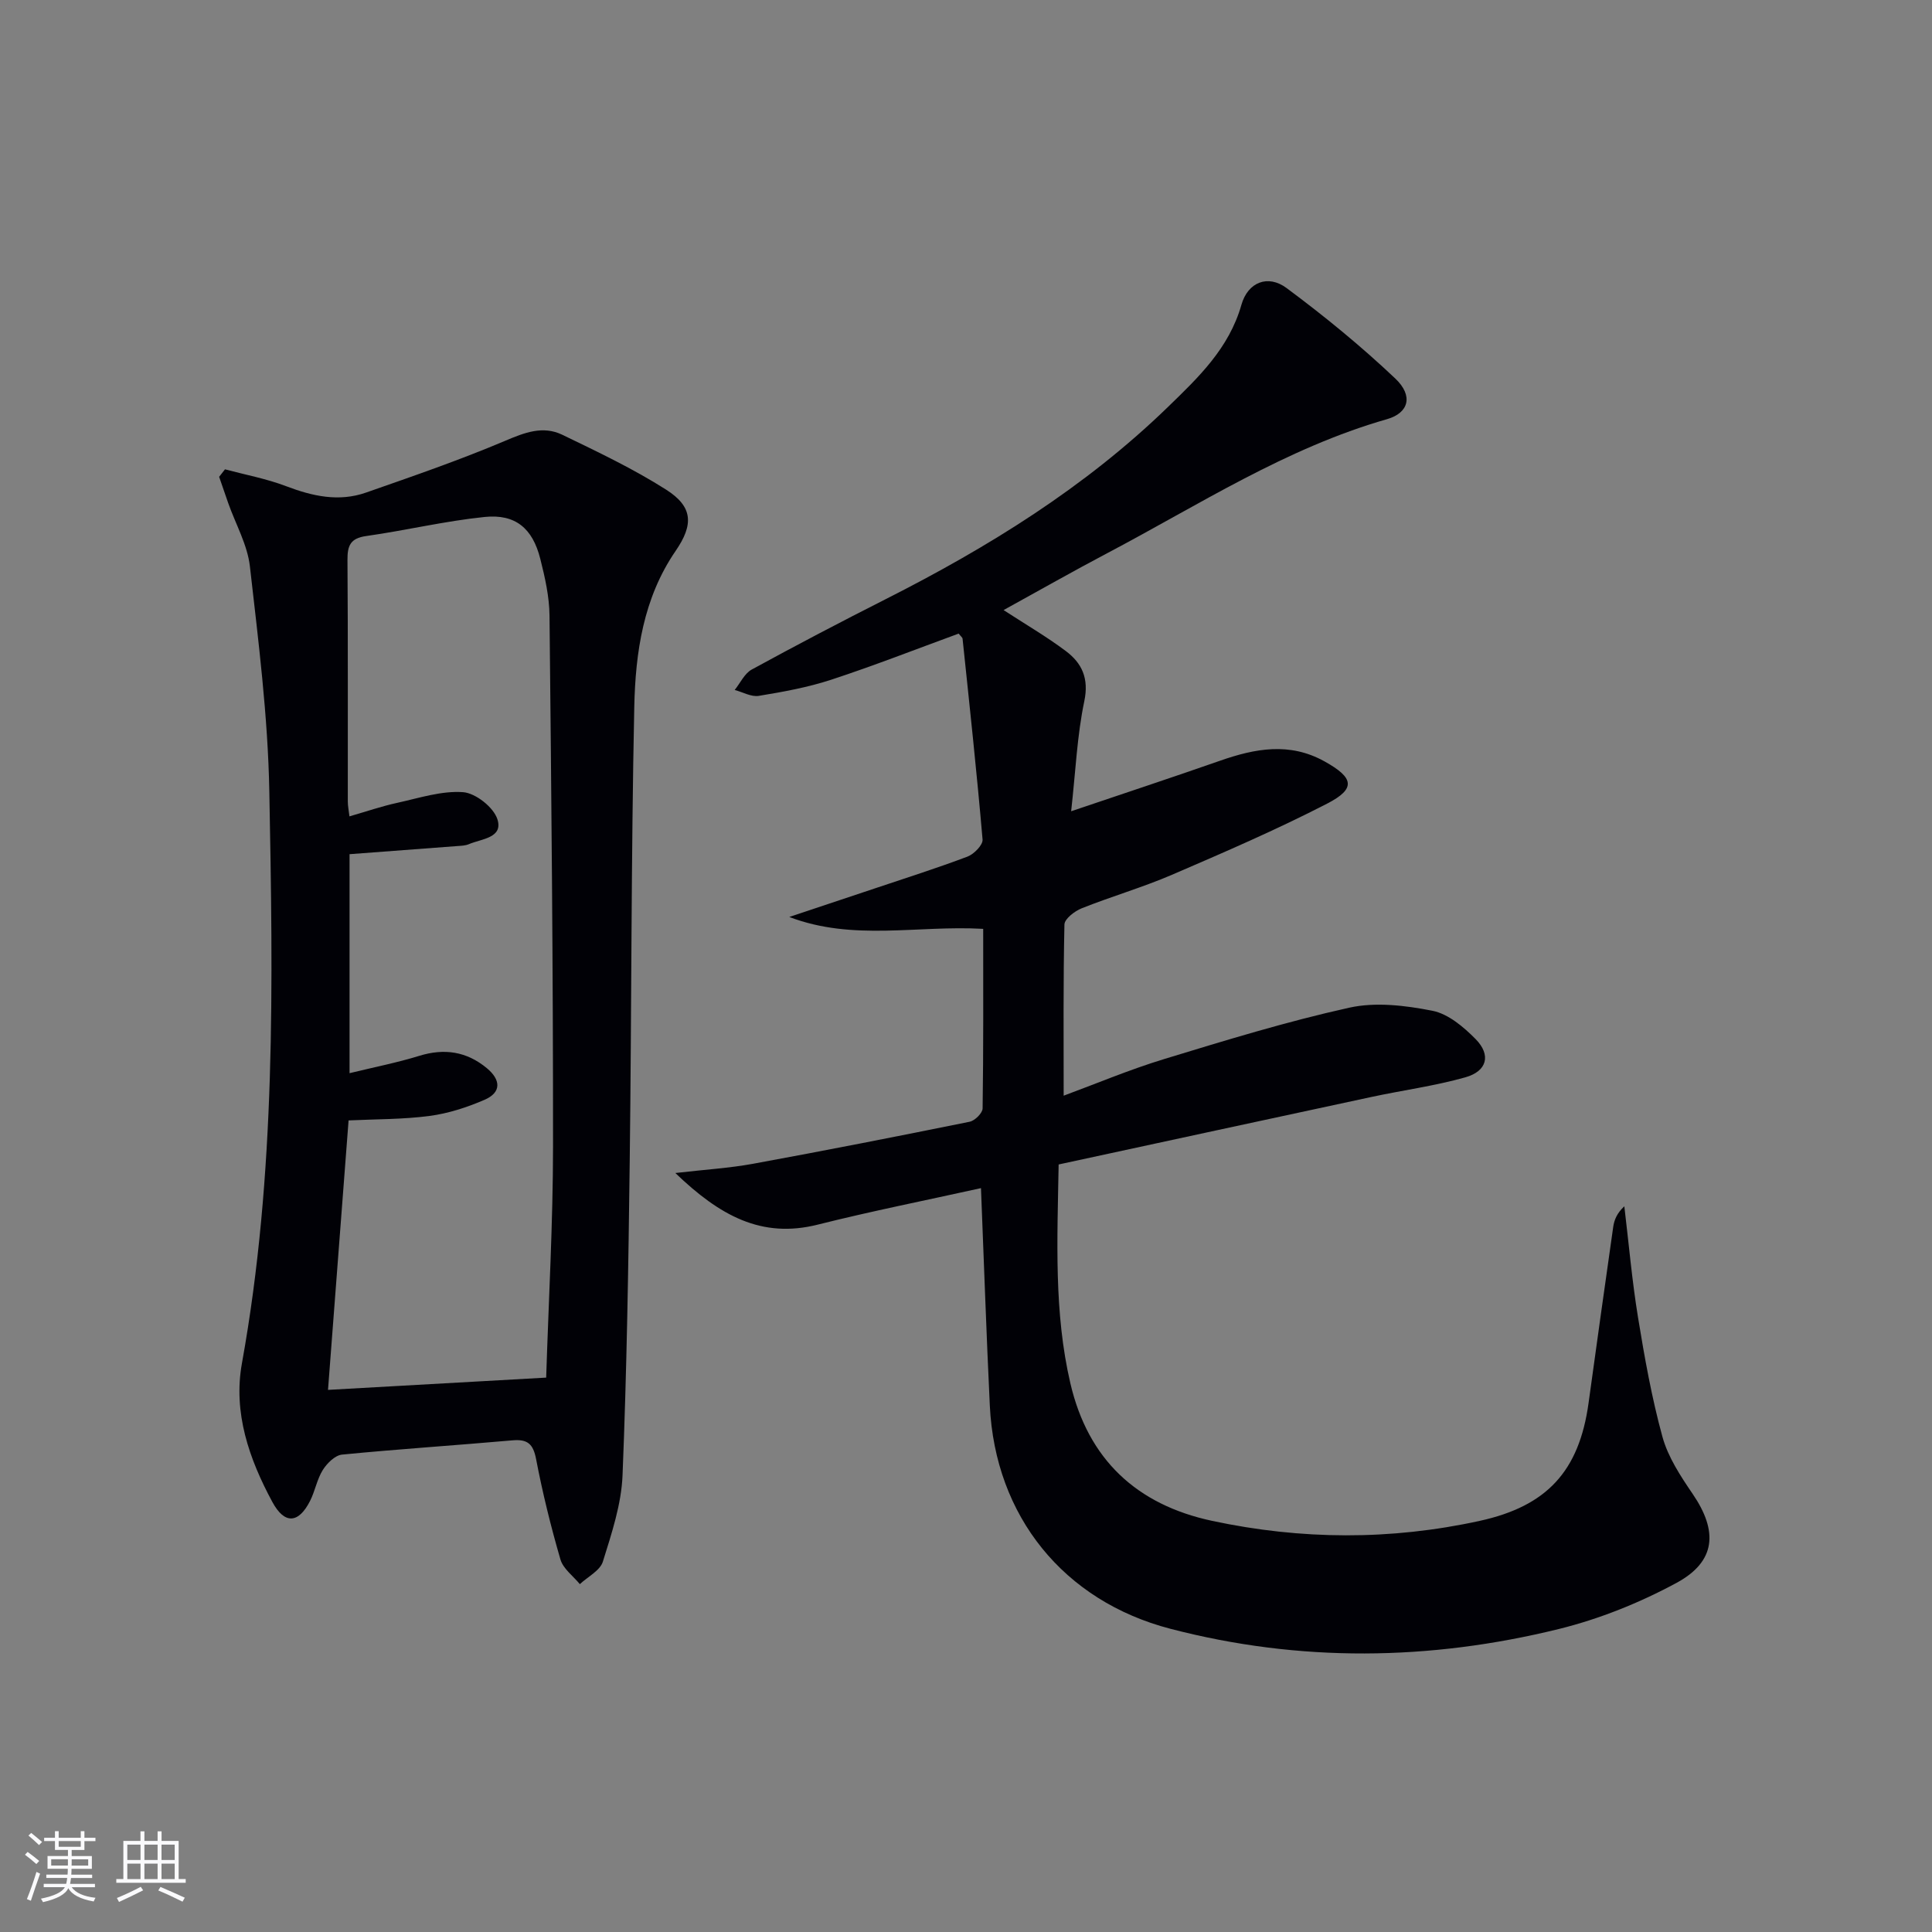
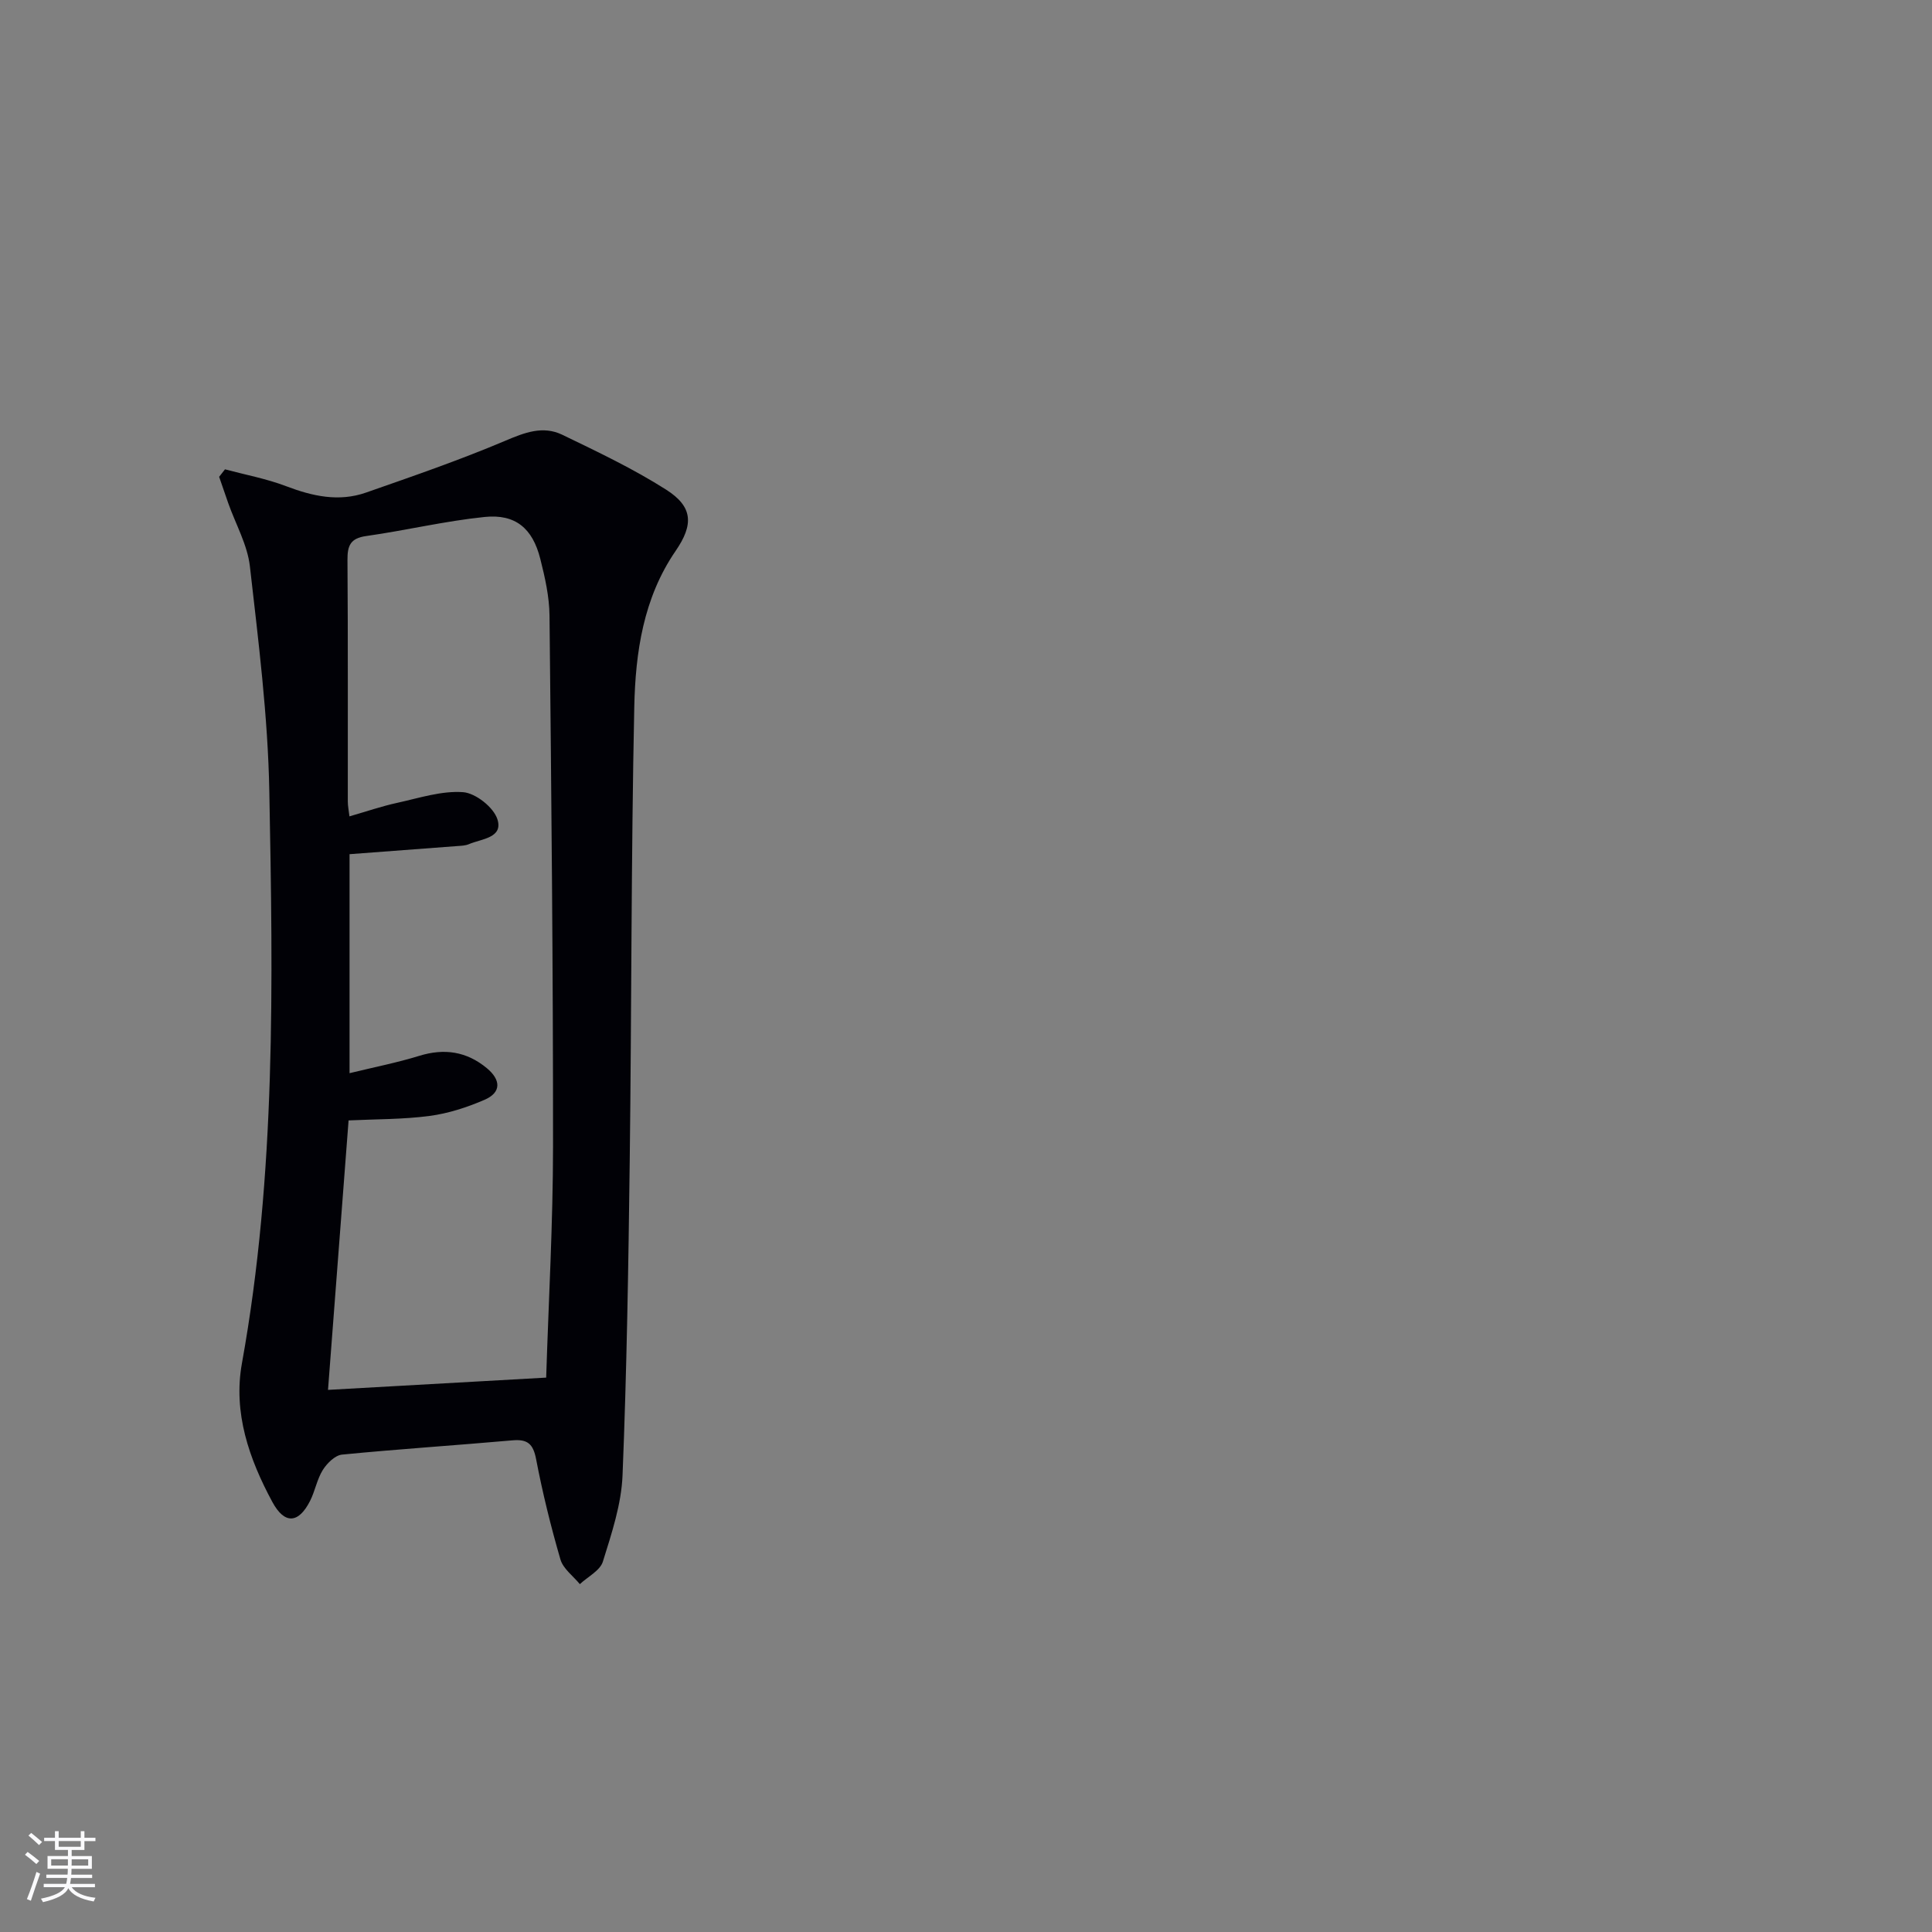
<svg xmlns="http://www.w3.org/2000/svg" enable-background="new 0 0 400 400" viewBox="0 0 400 400">
  <rect x="0" y="0" width="400" height="400" fill="#808080" stroke="none" />
-   <path d="m203.1 245.99c-11.56 2.56-22.75 4.78-33.81 7.56-11.63 2.92-20.28-1.86-29.47-10.69 6.23-.72 11.21-1.02 16.08-1.91 14.99-2.75 29.94-5.68 44.87-8.71 1.07-.22 2.65-1.79 2.67-2.75.18-12.29.12-24.58.12-37.18-13.62-.78-26.9 2.59-40.15-2.46 5.87-1.96 11.74-3.91 17.61-5.88 6.45-2.16 12.93-4.22 19.29-6.62 1.34-.51 3.21-2.41 3.12-3.53-1.19-13.87-2.69-27.72-4.14-41.57-.03-.28-.38-.52-.81-1.07-8.72 3.19-17.47 6.62-26.39 9.55-4.85 1.59-9.94 2.51-14.99 3.34-1.55.26-3.32-.78-4.99-1.22 1.16-1.44 2.03-3.41 3.53-4.23 9.17-5.01 18.44-9.87 27.77-14.59 21.19-10.73 41.23-23.11 58.38-39.75 6.32-6.13 12.67-12.16 15.23-21.17 1.34-4.72 5.5-6.33 9.34-3.48 7.83 5.81 15.43 12.03 22.51 18.73 3.8 3.6 2.8 7.13-1.69 8.42-20.88 5.97-38.95 17.74-57.88 27.72-7.17 3.78-14.22 7.79-21.52 11.81 4.6 2.99 8.91 5.5 12.87 8.47 3.35 2.51 4.84 5.65 3.84 10.41-1.49 7.1-1.79 14.44-2.72 22.77 10.84-3.67 20.85-6.97 30.8-10.45 7.28-2.55 14.42-3.9 21.66.13 6.08 3.38 6.57 5.63.52 8.75-10.46 5.39-21.3 10.07-32.12 14.73-6.1 2.62-12.52 4.48-18.69 6.94-1.45.58-3.53 2.18-3.56 3.34-.26 11.75-.16 23.51-.16 35.45 6.54-2.41 13.55-5.37 20.79-7.58 12.69-3.87 25.41-7.78 38.34-10.64 5.46-1.21 11.62-.47 17.22.64 3.27.64 6.46 3.35 8.94 5.86 3.25 3.3 2.38 6.65-2.13 7.92-6.35 1.79-12.95 2.67-19.42 4.06-21.54 4.62-43.06 9.29-64.78 13.98-.27 15.67-1 30.63 2.44 45.36 3.67 15.69 13.69 25.09 29.35 28.43 18.45 3.94 36.93 4.04 55.39 0 13.92-3.05 20.58-10.29 22.53-24.37 1.68-12.17 3.37-24.34 5.11-36.5.21-1.44.76-2.83 2.3-4.26.92 7.66 1.59 15.37 2.83 22.98 1.36 8.32 2.84 16.67 5.07 24.78 1.16 4.19 3.75 8.12 6.25 11.79 5.27 7.71 4.84 13.98-3.33 18.41-7.65 4.14-15.99 7.49-24.43 9.57-26.71 6.57-53.6 6.92-80.38-.06-22.08-5.75-36.28-23.28-37.38-46.22-.71-14.79-1.21-29.58-1.83-45.01z" fill="#010106" />
+   <path d="m203.1 245.99z" fill="#010106" />
  <path d="m46.58 97.17c4.23 1.13 8.59 1.94 12.66 3.49 5.46 2.08 10.91 3.29 16.52 1.33 9.67-3.38 19.37-6.72 28.79-10.71 4.05-1.72 7.84-3.21 11.86-1.27 7.3 3.53 14.69 7.03 21.51 11.37 5.56 3.54 5.71 7.22 1.97 12.67-6.7 9.75-8.33 21.04-8.57 32.31-.66 31.27-.55 62.56-.94 93.84-.27 21.75-.61 43.52-1.49 65.25-.24 6.01-2.26 12.04-4.07 17.86-.58 1.87-3.12 3.13-4.77 4.67-1.38-1.69-3.46-3.18-4.02-5.12-1.99-6.84-3.7-13.78-5.04-20.78-.61-3.17-1.79-4.15-4.92-3.87-11.75 1.04-23.52 1.8-35.25 2.95-1.45.14-3.11 1.79-3.98 3.17-1.21 1.93-1.6 4.35-2.64 6.41-2.39 4.72-5.29 4.9-7.81.23-4.82-8.93-8.15-18.48-6.3-28.72 7.08-39.24 6.42-78.84 5.67-118.41-.29-15.55-2.26-31.09-4.02-46.57-.51-4.48-2.95-8.74-4.49-13.11-.64-1.81-1.25-3.63-1.88-5.44.41-.51.81-1.03 1.21-1.55zm21.33 190.59c15.03-.85 29.88-1.68 45.17-2.54.5-15.95 1.41-31.89 1.42-47.83.02-36.65-.35-73.29-.73-109.94-.04-3.93-.94-7.91-1.91-11.75-1.59-6.31-5.14-9.32-11.51-8.67-8.22.84-16.33 2.79-24.53 3.95-3.31.46-3.9 2.02-3.88 4.98.12 16.66.05 33.33.07 50 0 .92.2 1.83.34 3.06 3.54-1.02 6.67-2.1 9.89-2.8 4.52-.99 9.16-2.53 13.63-2.21 2.59.19 6.31 3.12 7.11 5.6 1.25 3.89-3.3 4.05-5.89 5.16-.74.32-1.63.34-2.45.4-7.4.57-14.79 1.12-22.27 1.68v45.34c5.17-1.26 9.86-2.18 14.4-3.58 5.22-1.62 9.84-.92 14.02 2.54 2.87 2.37 3.11 5.01-.49 6.56-3.61 1.56-7.49 2.82-11.36 3.33-5.5.73-11.1.66-16.77.93-1.42 18.65-2.85 37.32-4.26 55.79z" fill="#010106" />
  <g fill="#fafafc">
    <path d="m5.17 384 .55-.58c.85.61 1.65 1.24 2.4 1.87l-.59.64c-.83-.73-1.62-1.38-2.36-1.93m1.22 9.53-.82-.34c.71-1.76 1.37-3.64 1.98-5.63.24.13.5.25.76.36-.6 1.67-1.24 3.54-1.92 5.61m-.5-13.5.57-.54c.56.44 1.31 1.06 2.26 1.87l-.64.64c-.68-.66-1.41-1.32-2.19-1.97m3.25.46h2.24v-1.36h.77v1.36h4.57v-1.36h.76v1.36h2.28v.69h-2.28v1.84h-2.64v1.26h4.18v2.64h-4.21c0 .45-.02.86-.05 1.21h4.32v.69h-4.38c-.04.34-.1.75-.19 1.22h5.15v.69h-4.82c.87 1.19 2.51 1.92 4.93 2.19-.17.32-.3.57-.37.76-2.77-.49-4.52-1.41-5.26-2.76-.56 1.26-2.3 2.23-5.24 2.9-.12-.24-.26-.48-.43-.72 2.73-.55 4.38-1.34 4.96-2.38h-4.38v-.69h4.65c.1-.38.17-.79.21-1.22h-4.32v-.69h4.4c.03-.34.05-.75.05-1.21h-4.2v-2.64h4.23v-1.26h-2.69v-1.84h-2.24zm1.46 4.46v1.29h3.45c.01-.4.02-.57.01-.53v-.32-.45h-3.46zm1.55-2.59h4.57v-1.19h-4.57zm6.11 2.59h-3.42v.77c-.01.19-.01.37-.02.53h3.44z" />
-     <path d="m32.63 379.16h.82v1.98h3.54v7.89h1.46v.78h-14.37v-.78h1.46v-7.89h3.54v-1.98h.82v1.98h2.73zm-3.49 11.48.5.73c-1.61.82-3.28 1.63-5 2.41-.13-.27-.28-.55-.44-.82 1.75-.72 3.4-1.49 4.94-2.32m-2.78-5.55h2.73v-3.18h-2.73zm0 3.95h2.73v-3.2h-2.73zm3.54-3.95h2.73v-3.18h-2.73zm0 3.95h2.73v-3.2h-2.73zm7.89 4.68c-1.84-.92-3.51-1.7-5.02-2.32l.45-.73c1.89.8 3.57 1.55 5.04 2.23zm-1.62-11.81h-2.73v3.18h2.73zm-2.73 7.13h2.73v-3.2h-2.73z" />
  </g>
</svg>